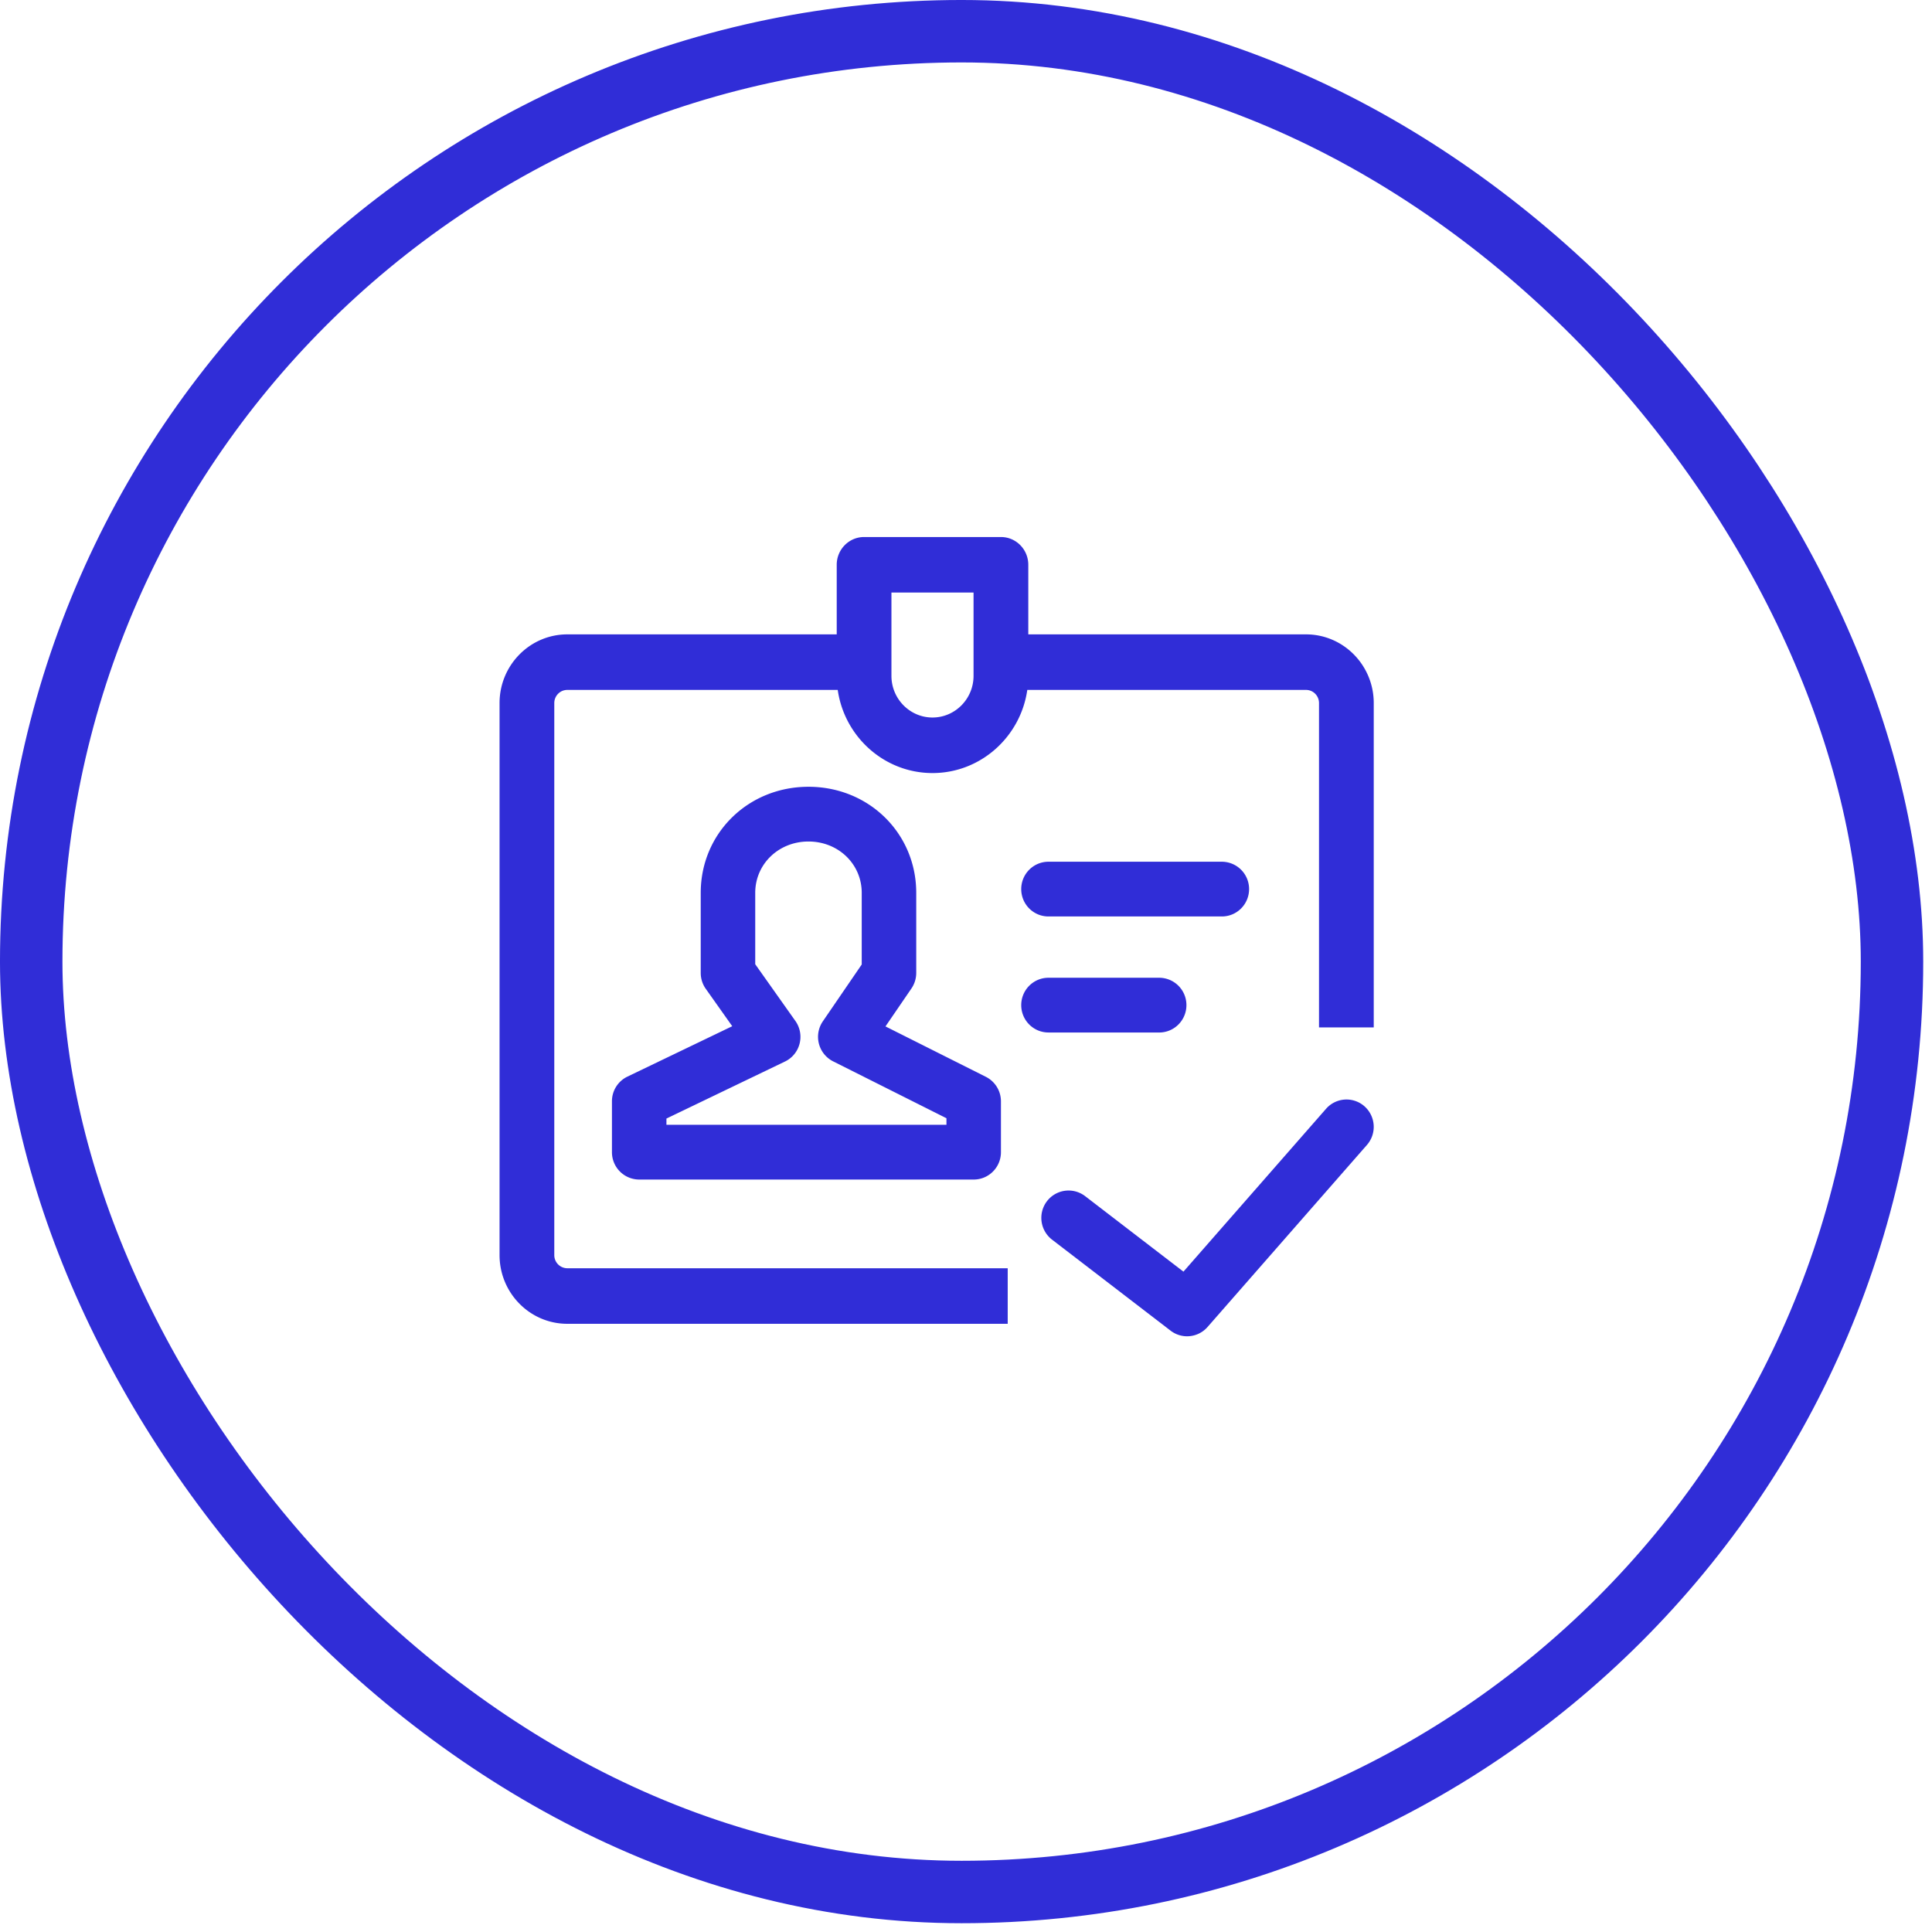
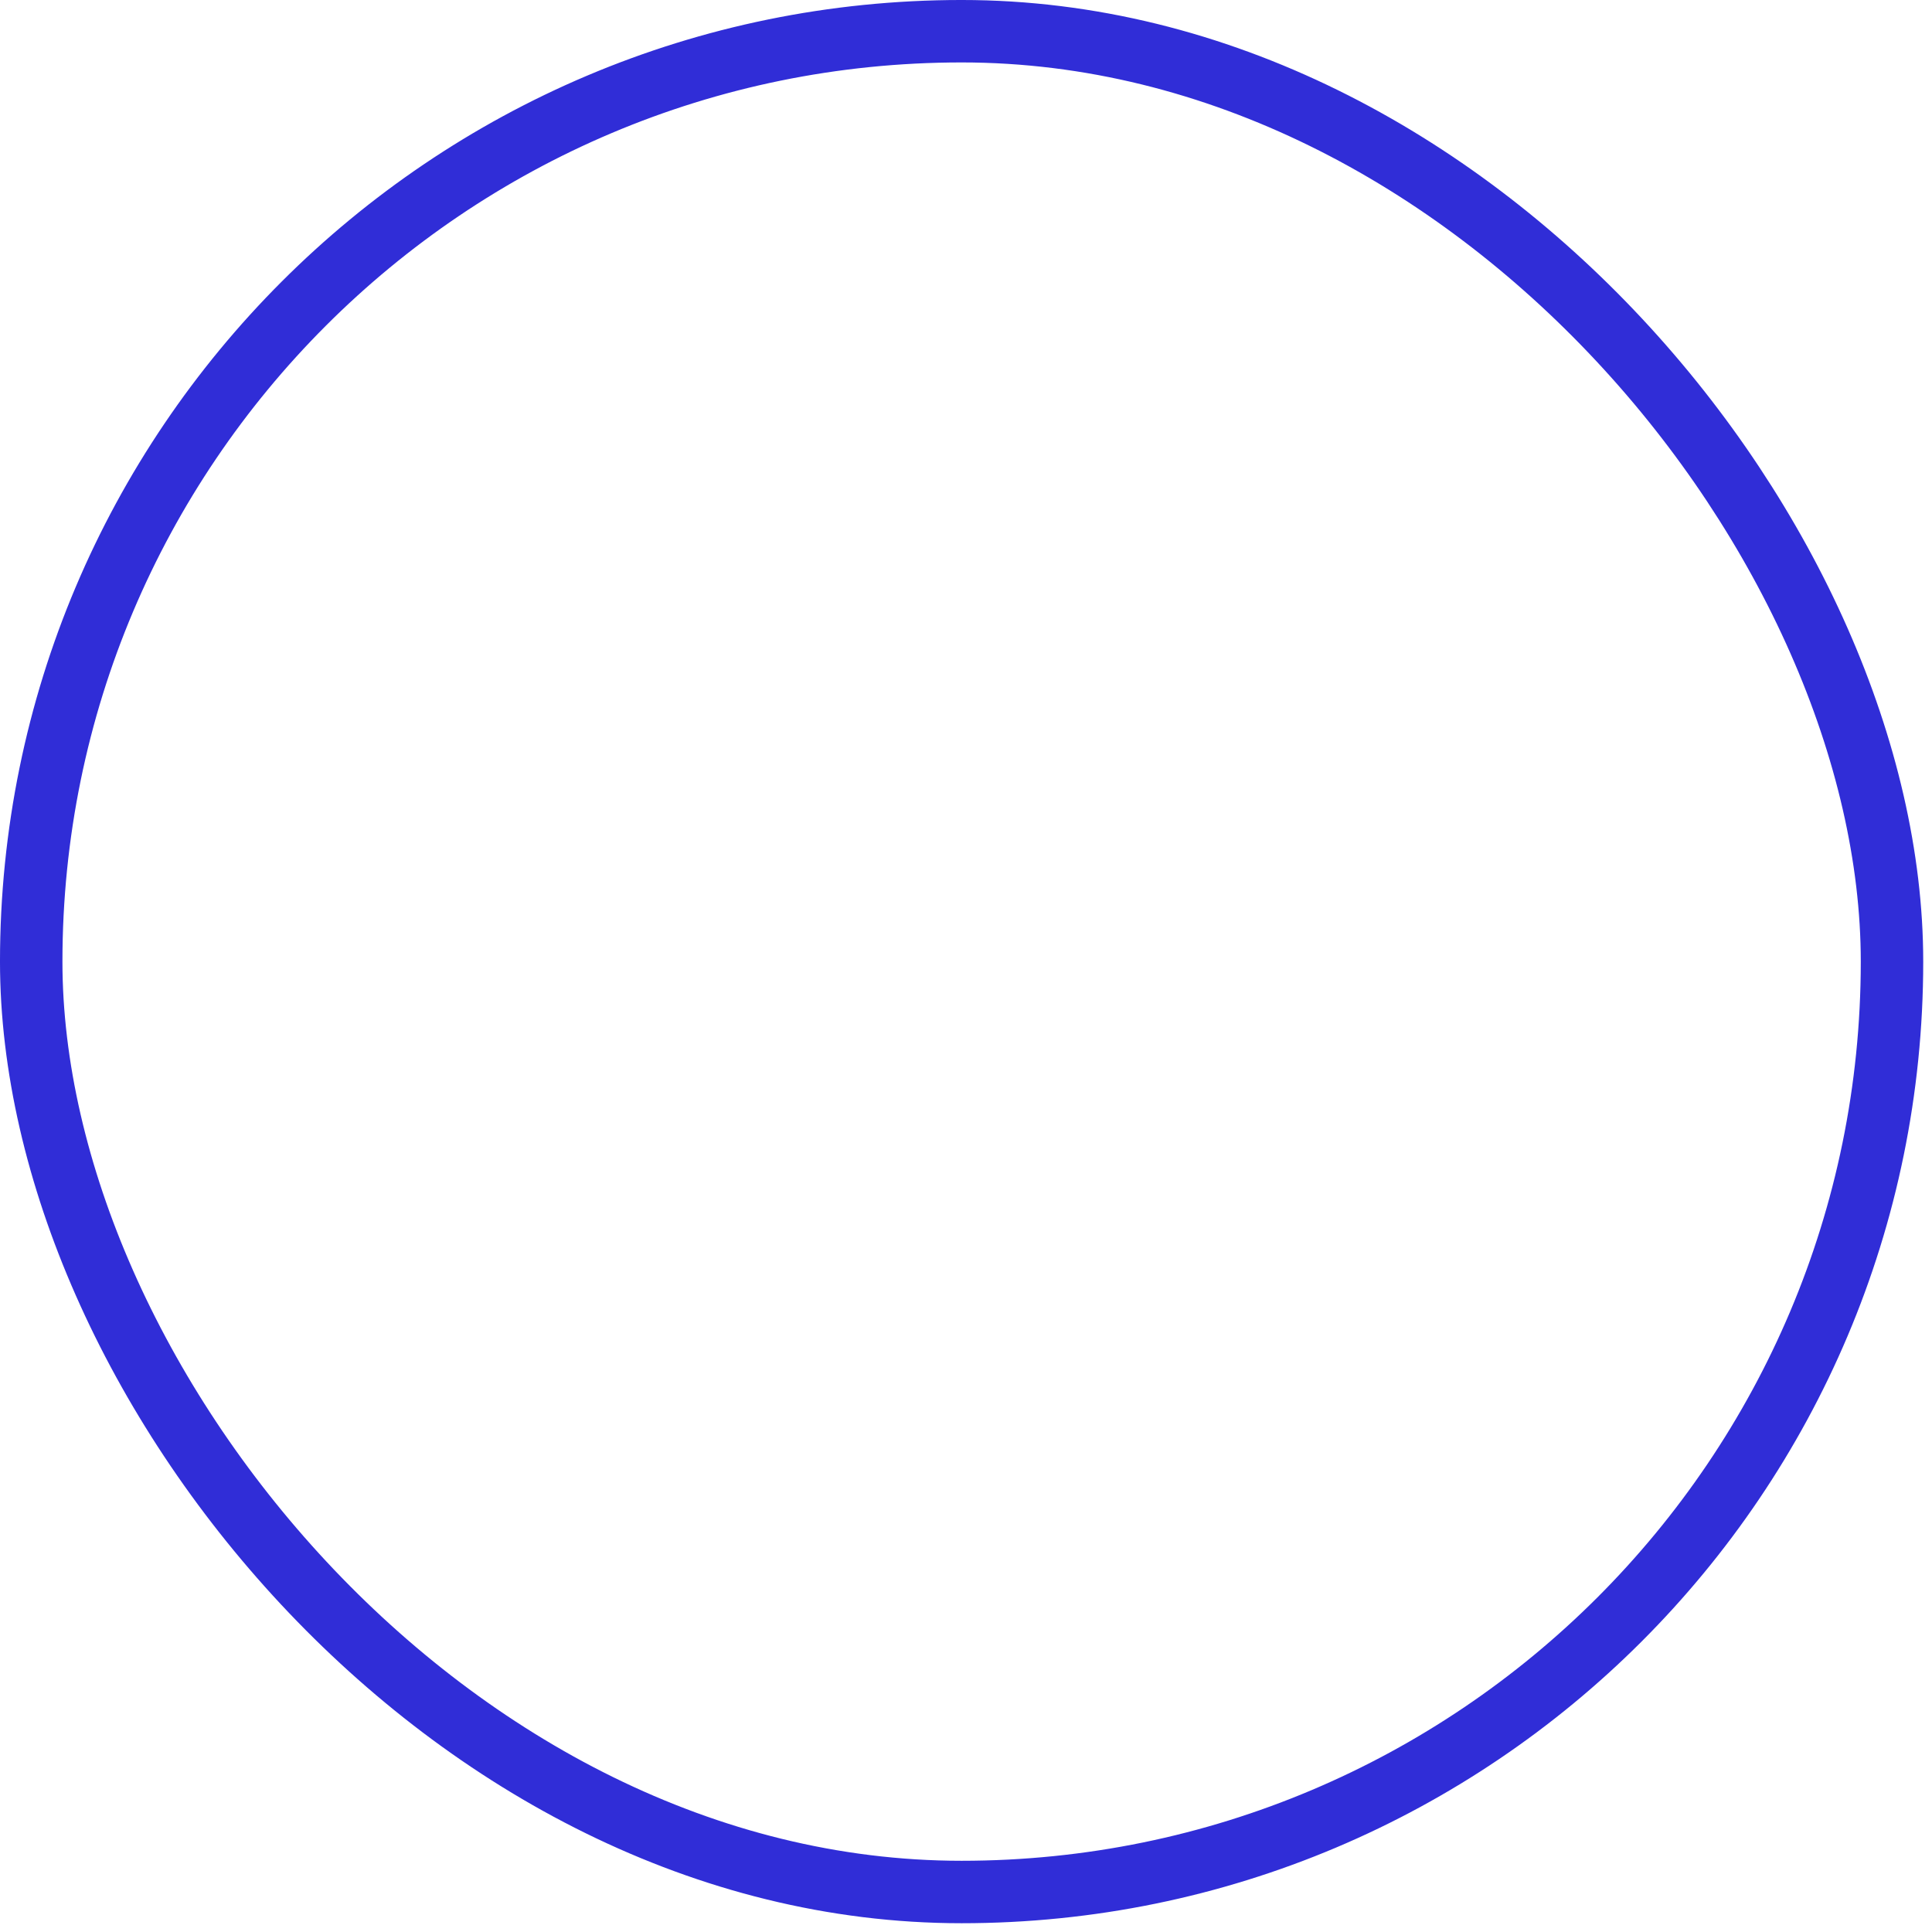
<svg xmlns="http://www.w3.org/2000/svg" width="128" height="128" fill="none">
  <rect width="123.282" height="123.282" x="2.068" y="2.068" stroke="#302DD7" stroke-width="4.137" rx="61.641" />
-   <path fill="#302DD7" d="M36.723 83.153V46.58c0-.48.386-.871.86-.871h17.919c.445 3.11 3.091 5.508 6.279 5.508 3.187 0 5.834-2.398 6.28-5.508h18.468c.473 0 .859.39.859.87v21.49h3.626v-21.49c0-2.508-2.011-4.55-4.485-4.55H68.127v-4.61c0-1.016-.81-1.84-1.813-1.84h-9.066c-1.001 0-1.813.824-1.813 1.84v4.61H37.583c-2.474 0-4.486 2.042-4.486 4.55v36.575c0 2.51 2.012 4.551 4.486 4.551h29.18v-3.68h-29.18a.867.867 0 0 1-.86-.87Zm22.339-43.895H64.5v5.519c0 1.521-1.22 2.76-2.72 2.76-1.5 0-2.72-1.239-2.72-2.76v-5.52Z" />
-   <path fill="#302DD7" d="M40.543 72.965v3.37a1.81 1.81 0 0 0 1.805 1.813H64.51c.998 0 1.805-.812 1.805-1.813v-3.37a1.82 1.82 0 0 0-.997-1.622l-6.653-3.34 1.72-2.514c.207-.303.317-.66.318-1.027v-5.308c0-3.94-3.136-7.028-7.139-7.028-4.002 0-7.139 3.087-7.139 7.028v5.308c0 .376.117.744.335 1.05l1.753 2.477-6.945 3.34a1.807 1.807 0 0 0-1.025 1.636Zm3.61 1.142 7.854-3.778a1.805 1.805 0 0 0 .967-1.181 1.823 1.823 0 0 0-.276-1.505l-2.662-3.76v-4.729c0-1.907 1.55-3.402 3.528-3.402 1.979 0 3.528 1.495 3.528 3.402v4.745l-2.578 3.768a1.82 1.82 0 0 0 .68 2.649l7.511 3.77v.435H44.153v-.414Zm46.248-.811a1.8 1.8 0 0 0-2.547.165L78.406 84.25l-6.514-5.003a1.803 1.803 0 0 0-2.531.34 1.82 1.82 0 0 0 .338 2.541l7.853 6.03a1.794 1.794 0 0 0 1.841.212 1.8 1.8 0 0 0 .611-.455l10.56-12.06a1.82 1.82 0 0 0-.164-2.559Zm-13.602-4.89c.998 0 1.805-.813 1.805-1.814a1.809 1.809 0 0 0-1.805-1.813h-7.335c-.998 0-1.805.812-1.805 1.813s.807 1.813 1.805 1.813h7.335Zm-7.335-11.314c-.998 0-1.805.812-1.805 1.813 0 1.002.807 1.813 1.805 1.813H80.95c.998 0 1.805-.812 1.805-1.813a1.809 1.809 0 0 0-1.805-1.813H69.464Z" />
</svg>